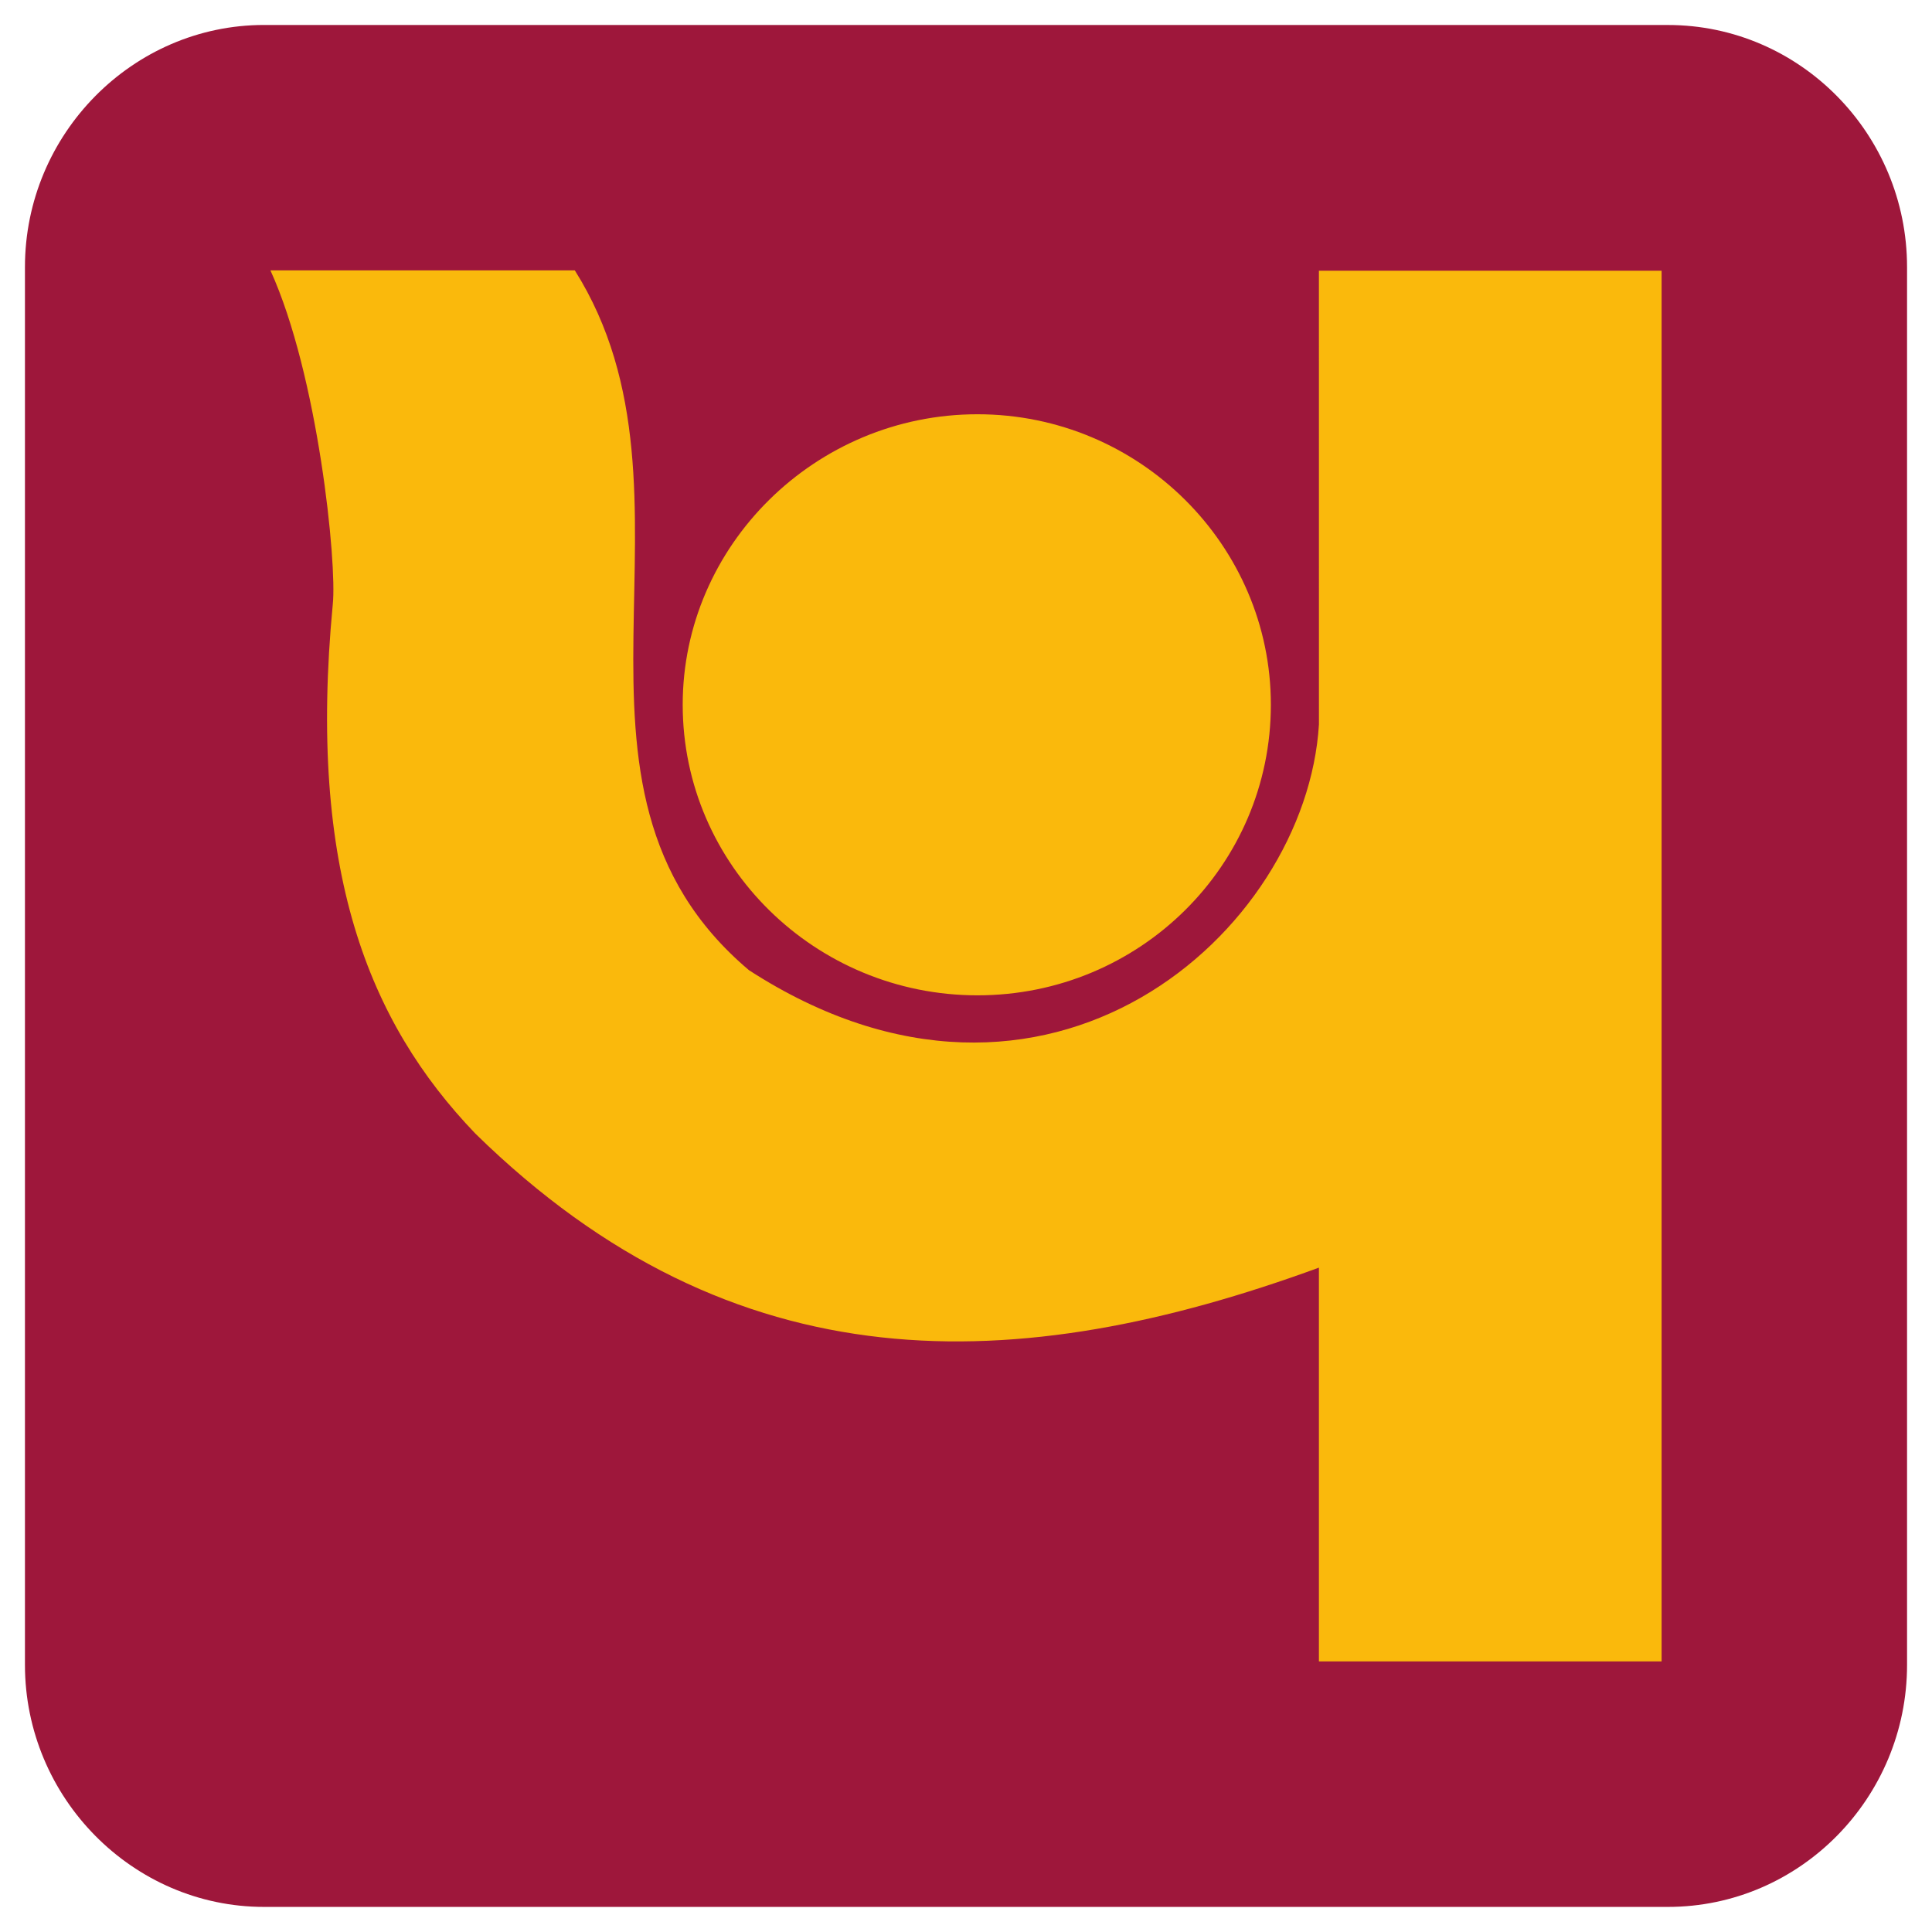
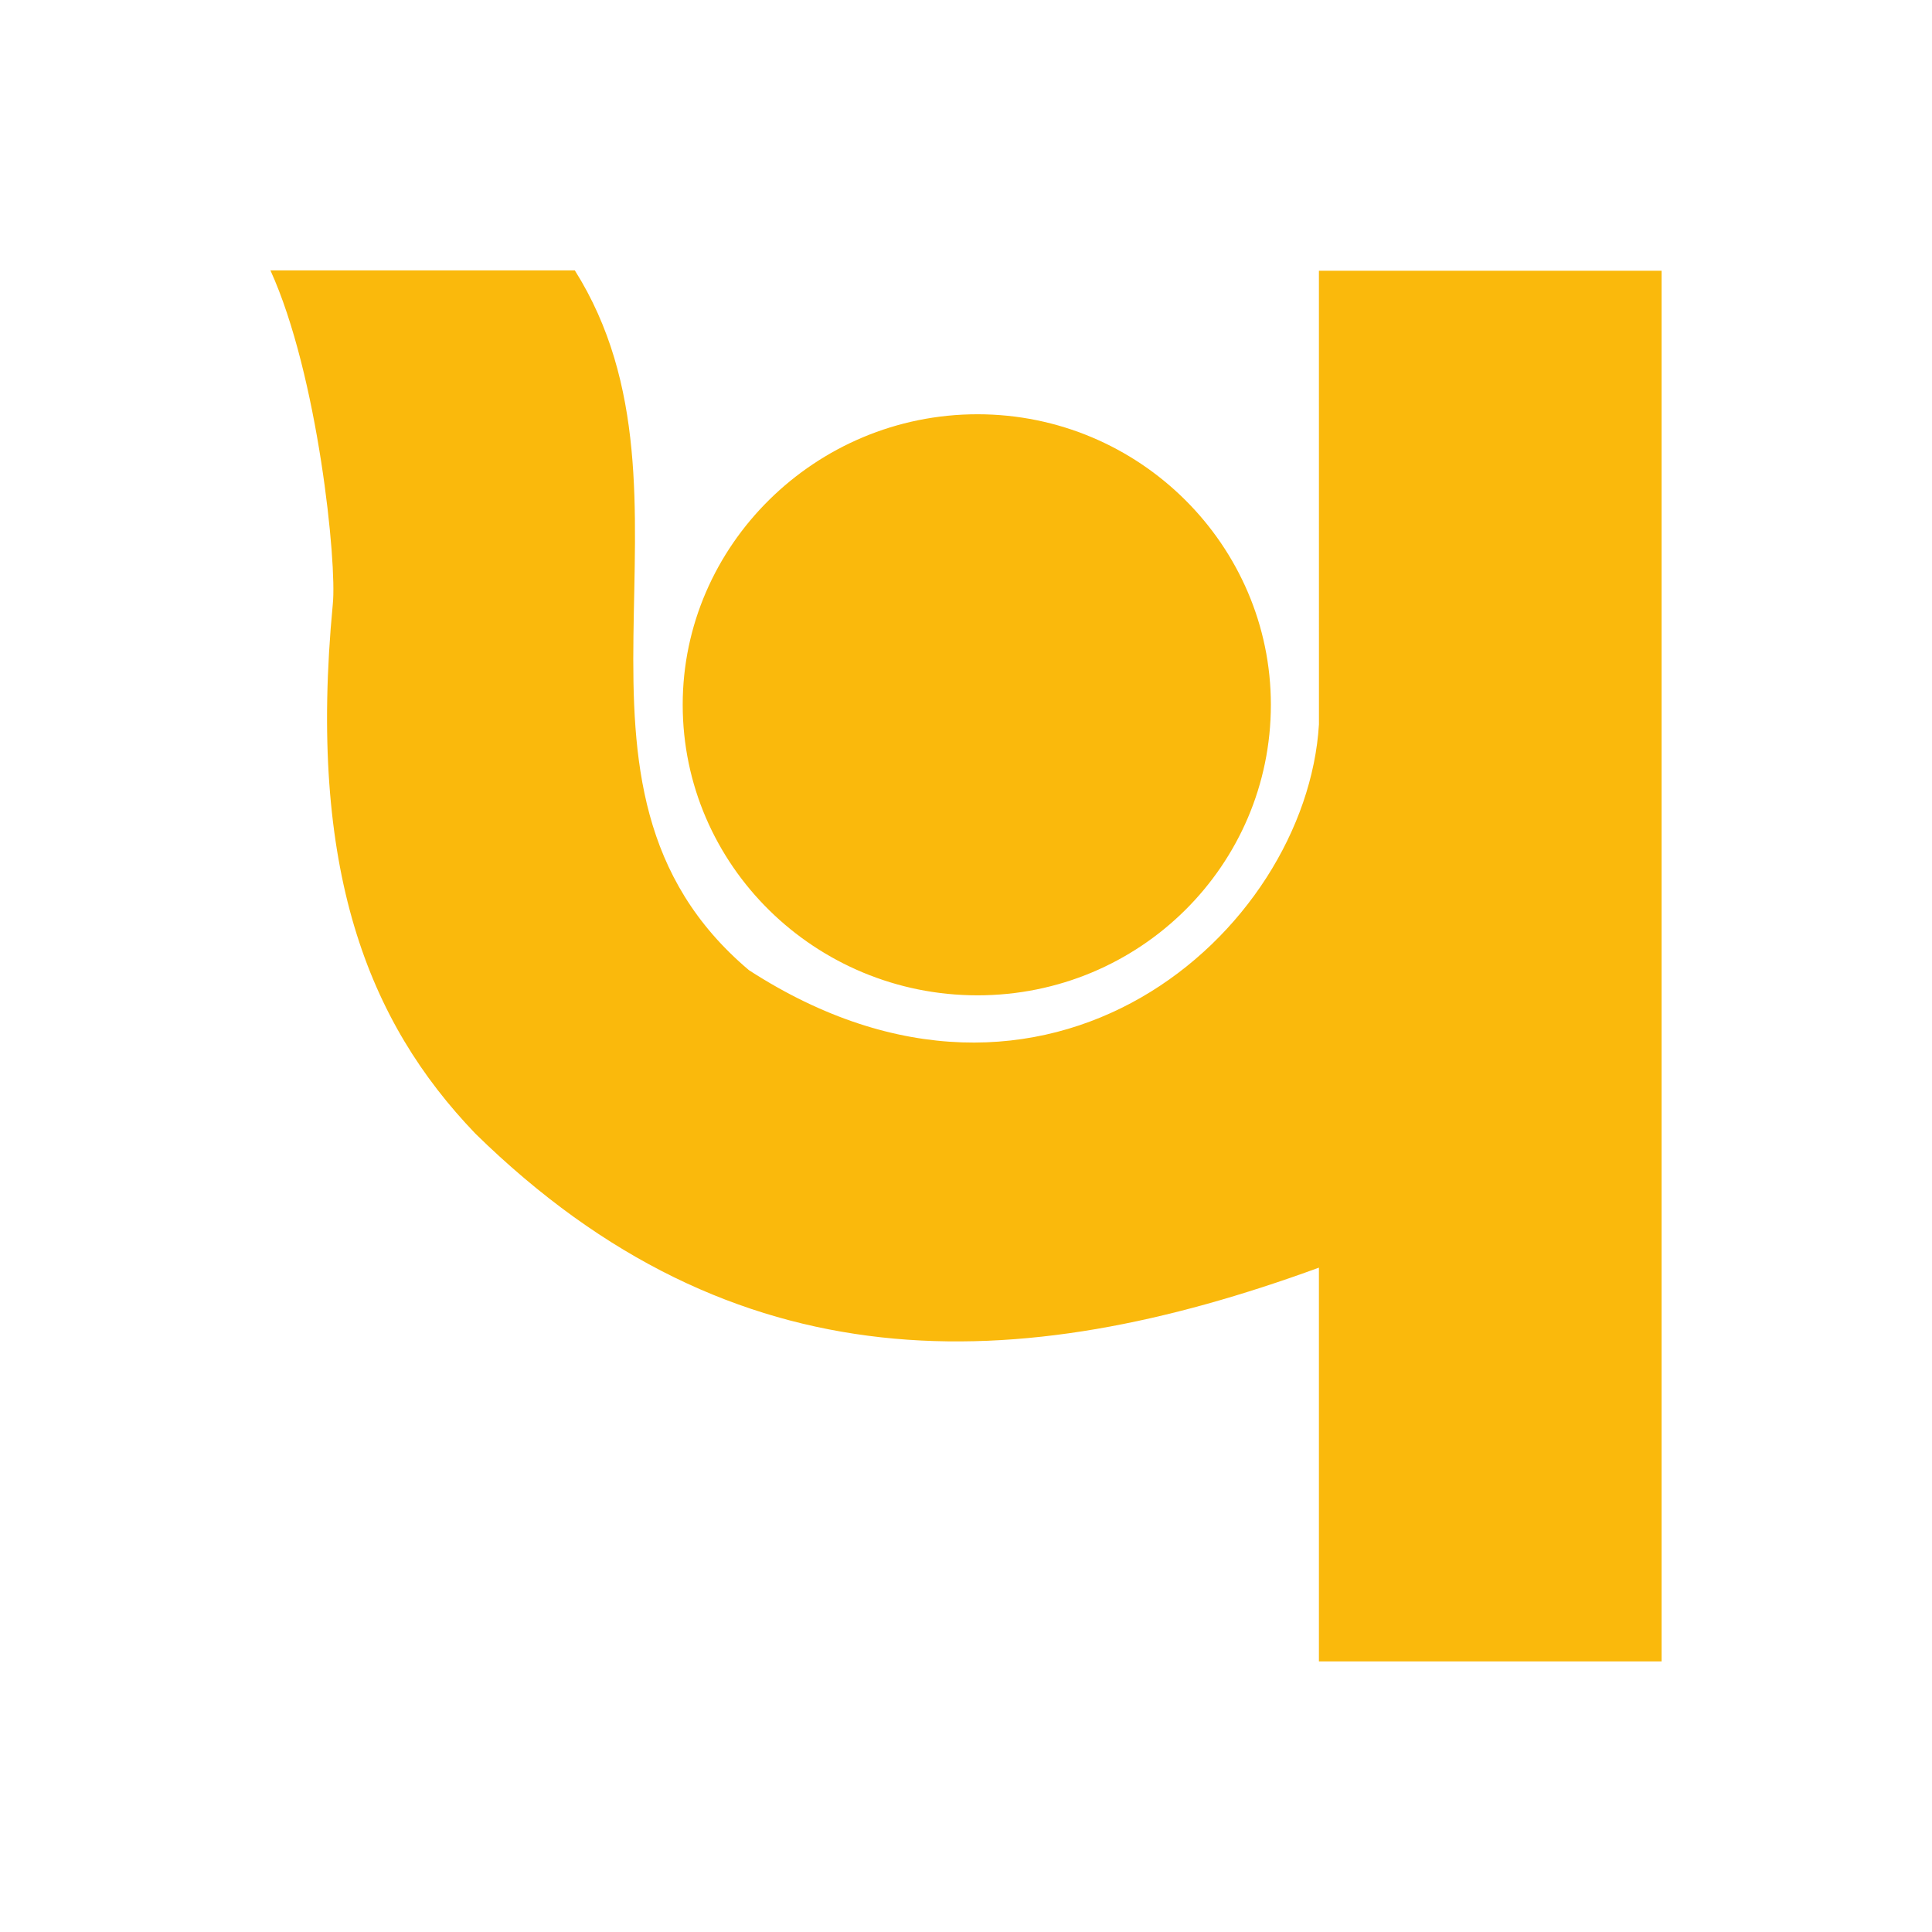
<svg xmlns="http://www.w3.org/2000/svg" width="201.422" height="201.399" viewBox="0 0 61.471 61.517">
-   <path fill="#9e173b" fill-rule="evenodd" d="M53.088.795H8.381C4.203.795.768 4.265.768 8.505v44.511c0 4.238 3.435 7.709 7.613 7.709h44.707c4.203 0 7.615-3.471 7.615-7.709V8.506c0-4.24-3.412-7.71-7.615-7.71" />
  <path fill="#fab90c" fill-rule="evenodd" d="M41.974 8.622h10.913v44.286H41.974v-12.54c-9.613 3.515-18.602 3.825-26.86-4.266-3.42-3.56-5.35-8.41-4.543-16.86.138-1.294-.467-7.296-1.986-10.632h9.693c4.541 7.21-1.41 16.412 5.547 22.286 9.482 6.138 17.75-1.202 18.15-7.829zm-10.873 4.57c5.168 0 9.343 4.181 9.343 9.249 0 5.115-4.175 9.255-9.343 9.255-5.167 0-9.387-4.14-9.387-9.255 0-5.068 4.22-9.249 9.387-9.249" />
</svg>